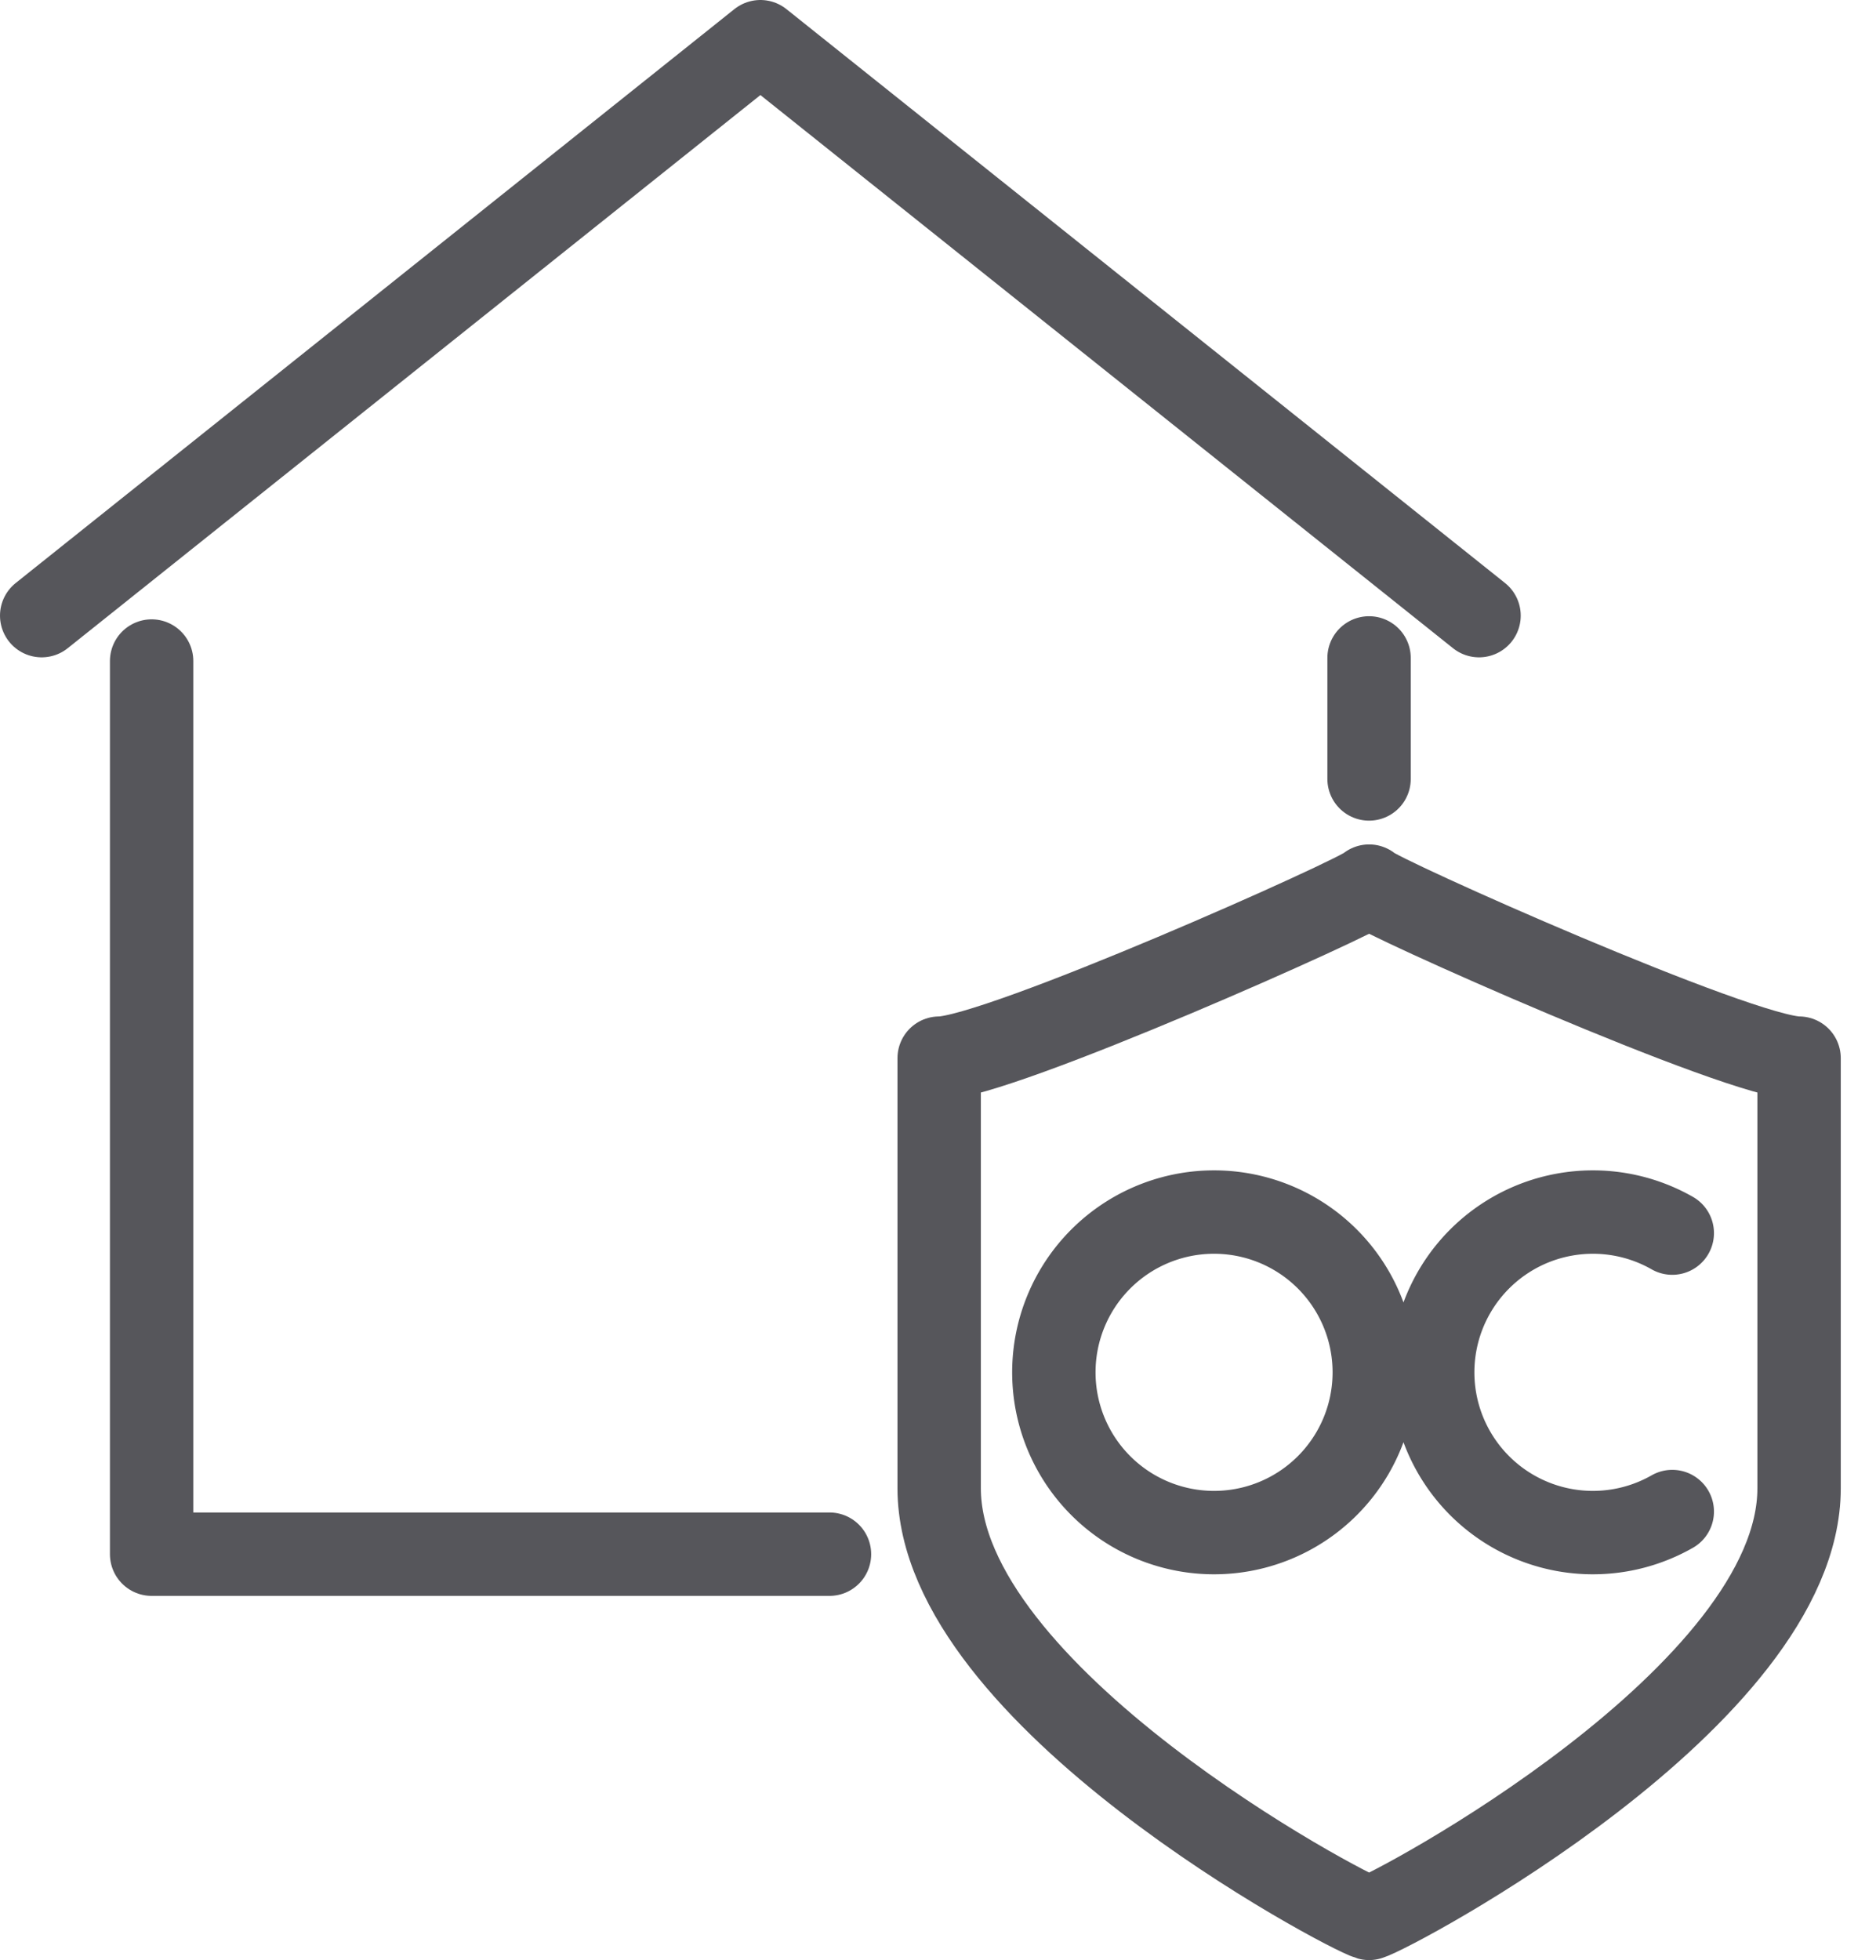
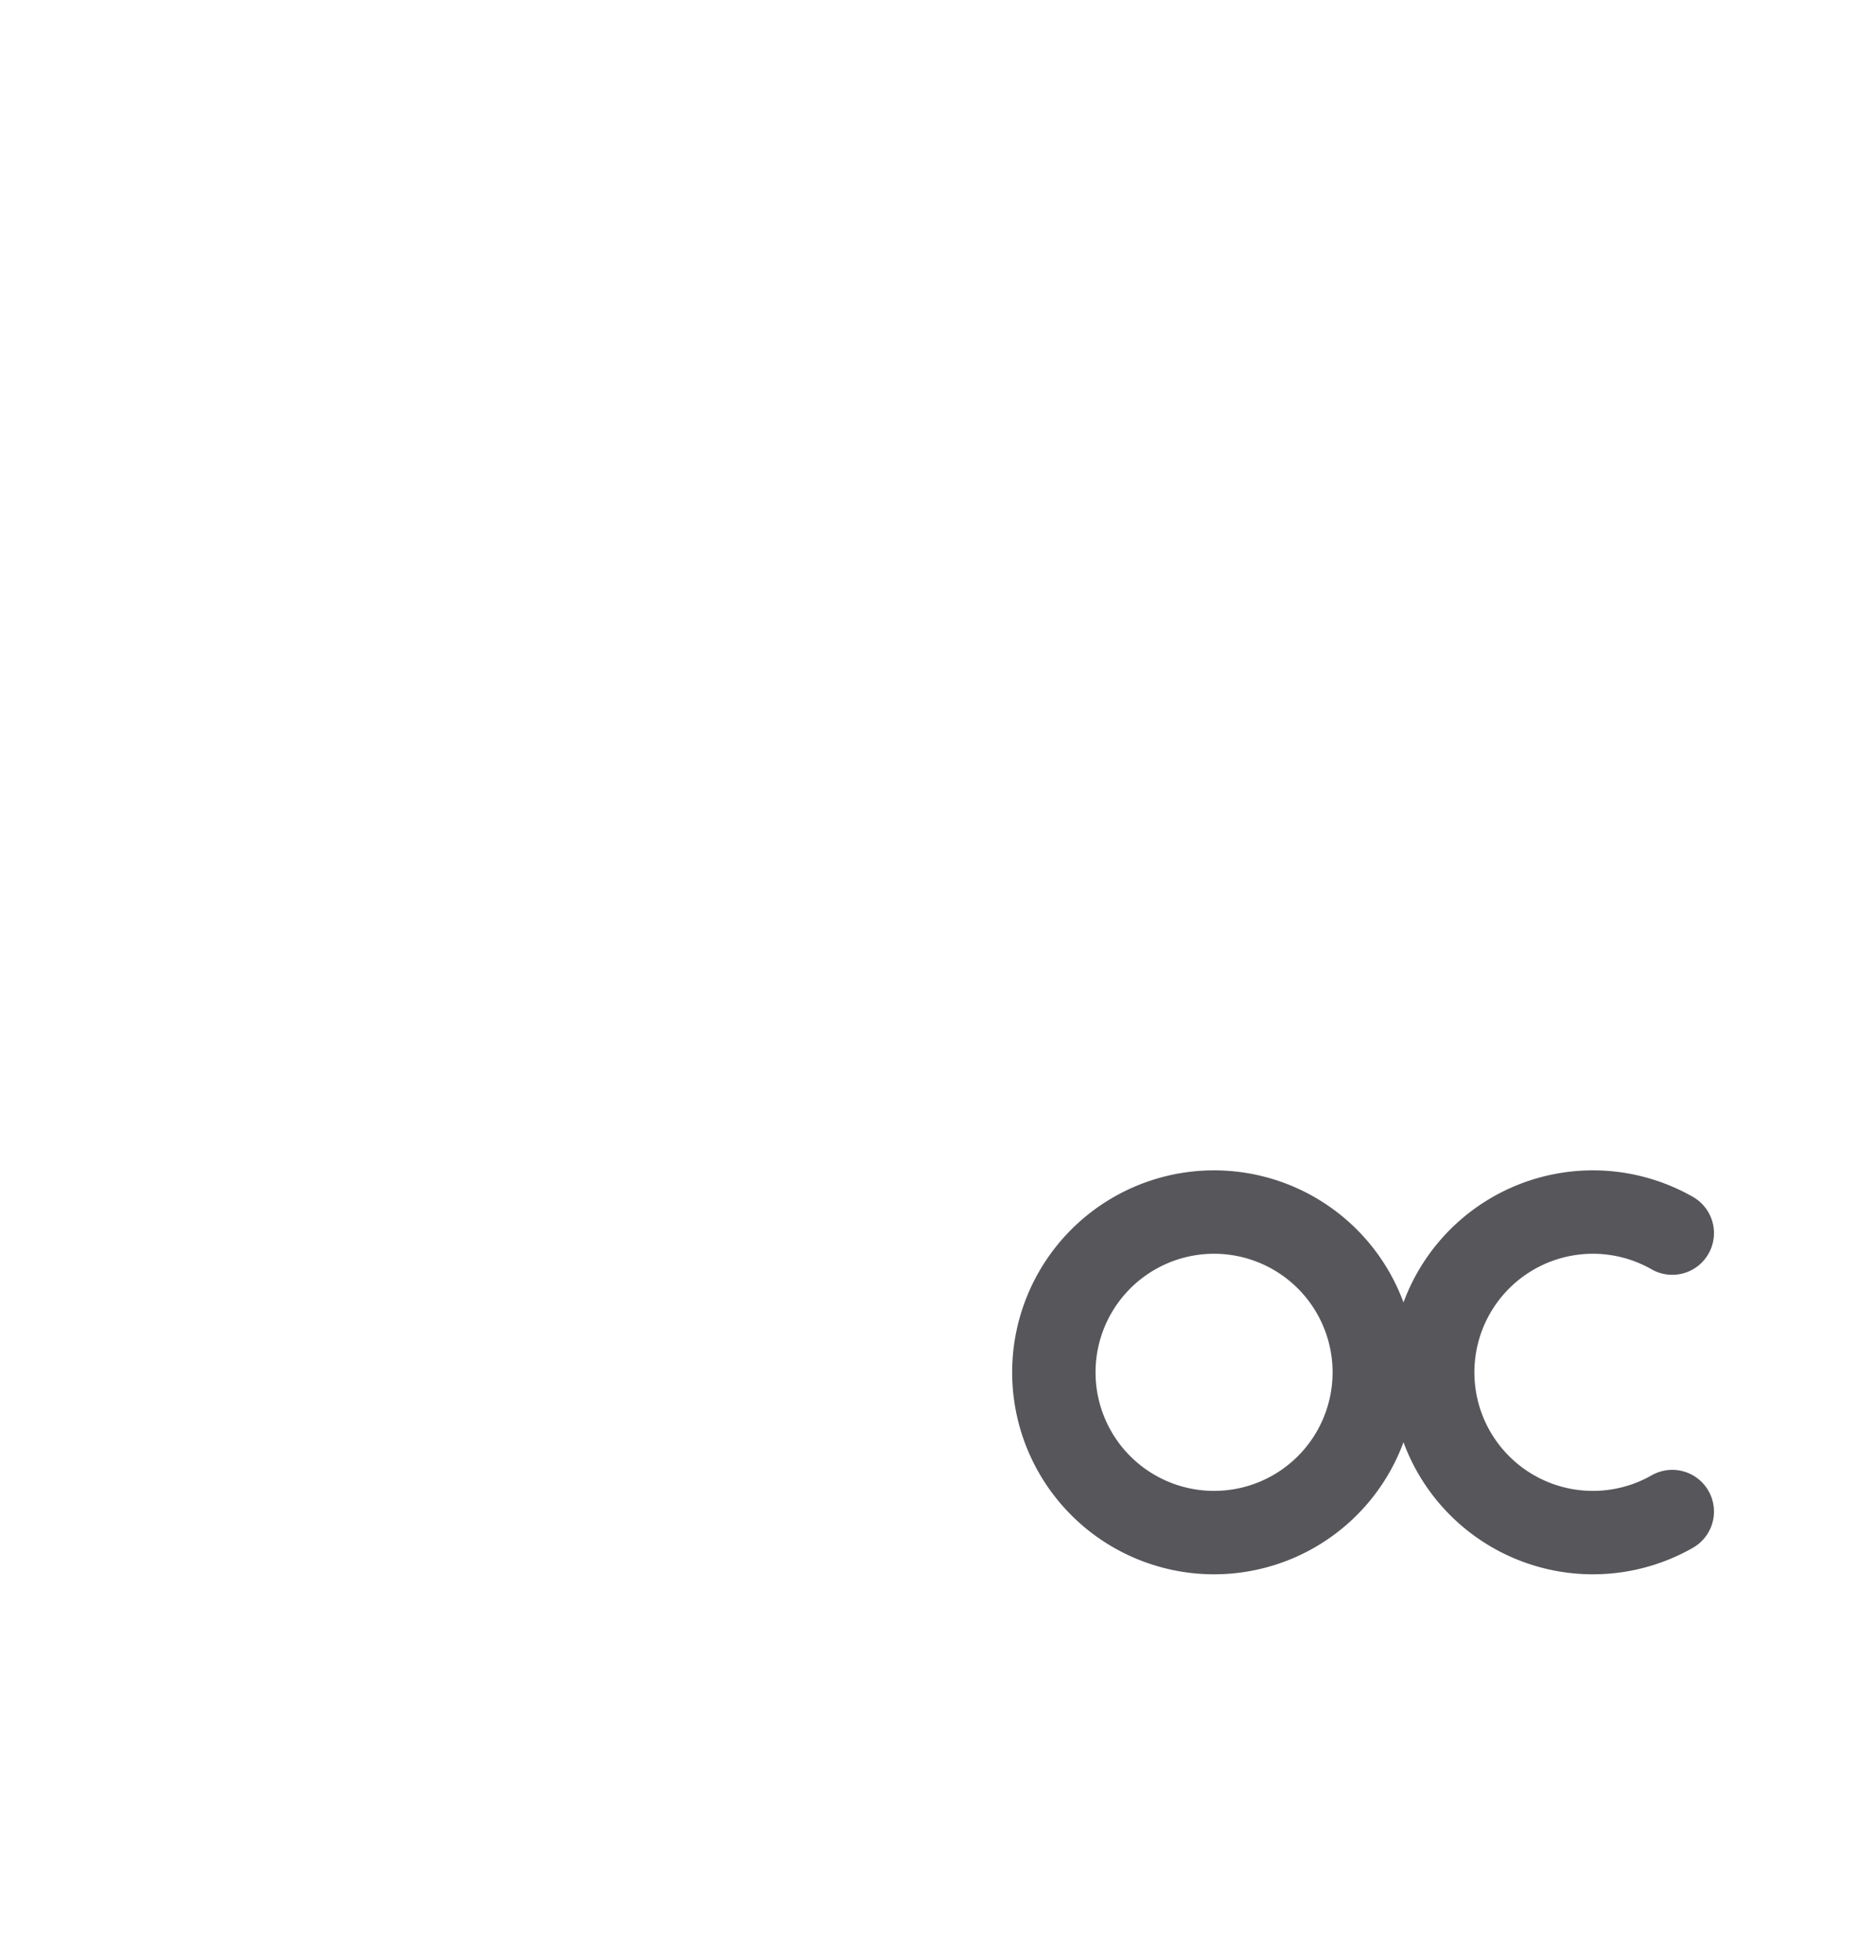
<svg xmlns="http://www.w3.org/2000/svg" width="45" height="47" viewBox="0 0 45 47" fill="none">
-   <path d="M19.897 37.267H3.637V15.851M32.84 15.776v2.902M1 14.762 18.24 1l17.238 13.762M32.841 21.248c-.142.212-8.911 4.125-10.313 4.125v10.314c0 4.976 9.756 10.156 10.313 10.313.557-.157 10.314-5.337 10.314-10.313V25.373c-1.402 0-10.172-3.913-10.314-4.125z" stroke="#56565B" stroke-width="2" stroke-linecap="round" stroke-linejoin="round" />
  <path d="M40.113 36.245a3.843 3.843 0 1 1 0-6.677M29.06 36.749a3.843 3.843 0 1 0 0-7.685 3.843 3.843 0 0 0 0 7.685z" stroke="#56565B" stroke-width="2" stroke-linecap="round" stroke-linejoin="round" />
</svg>